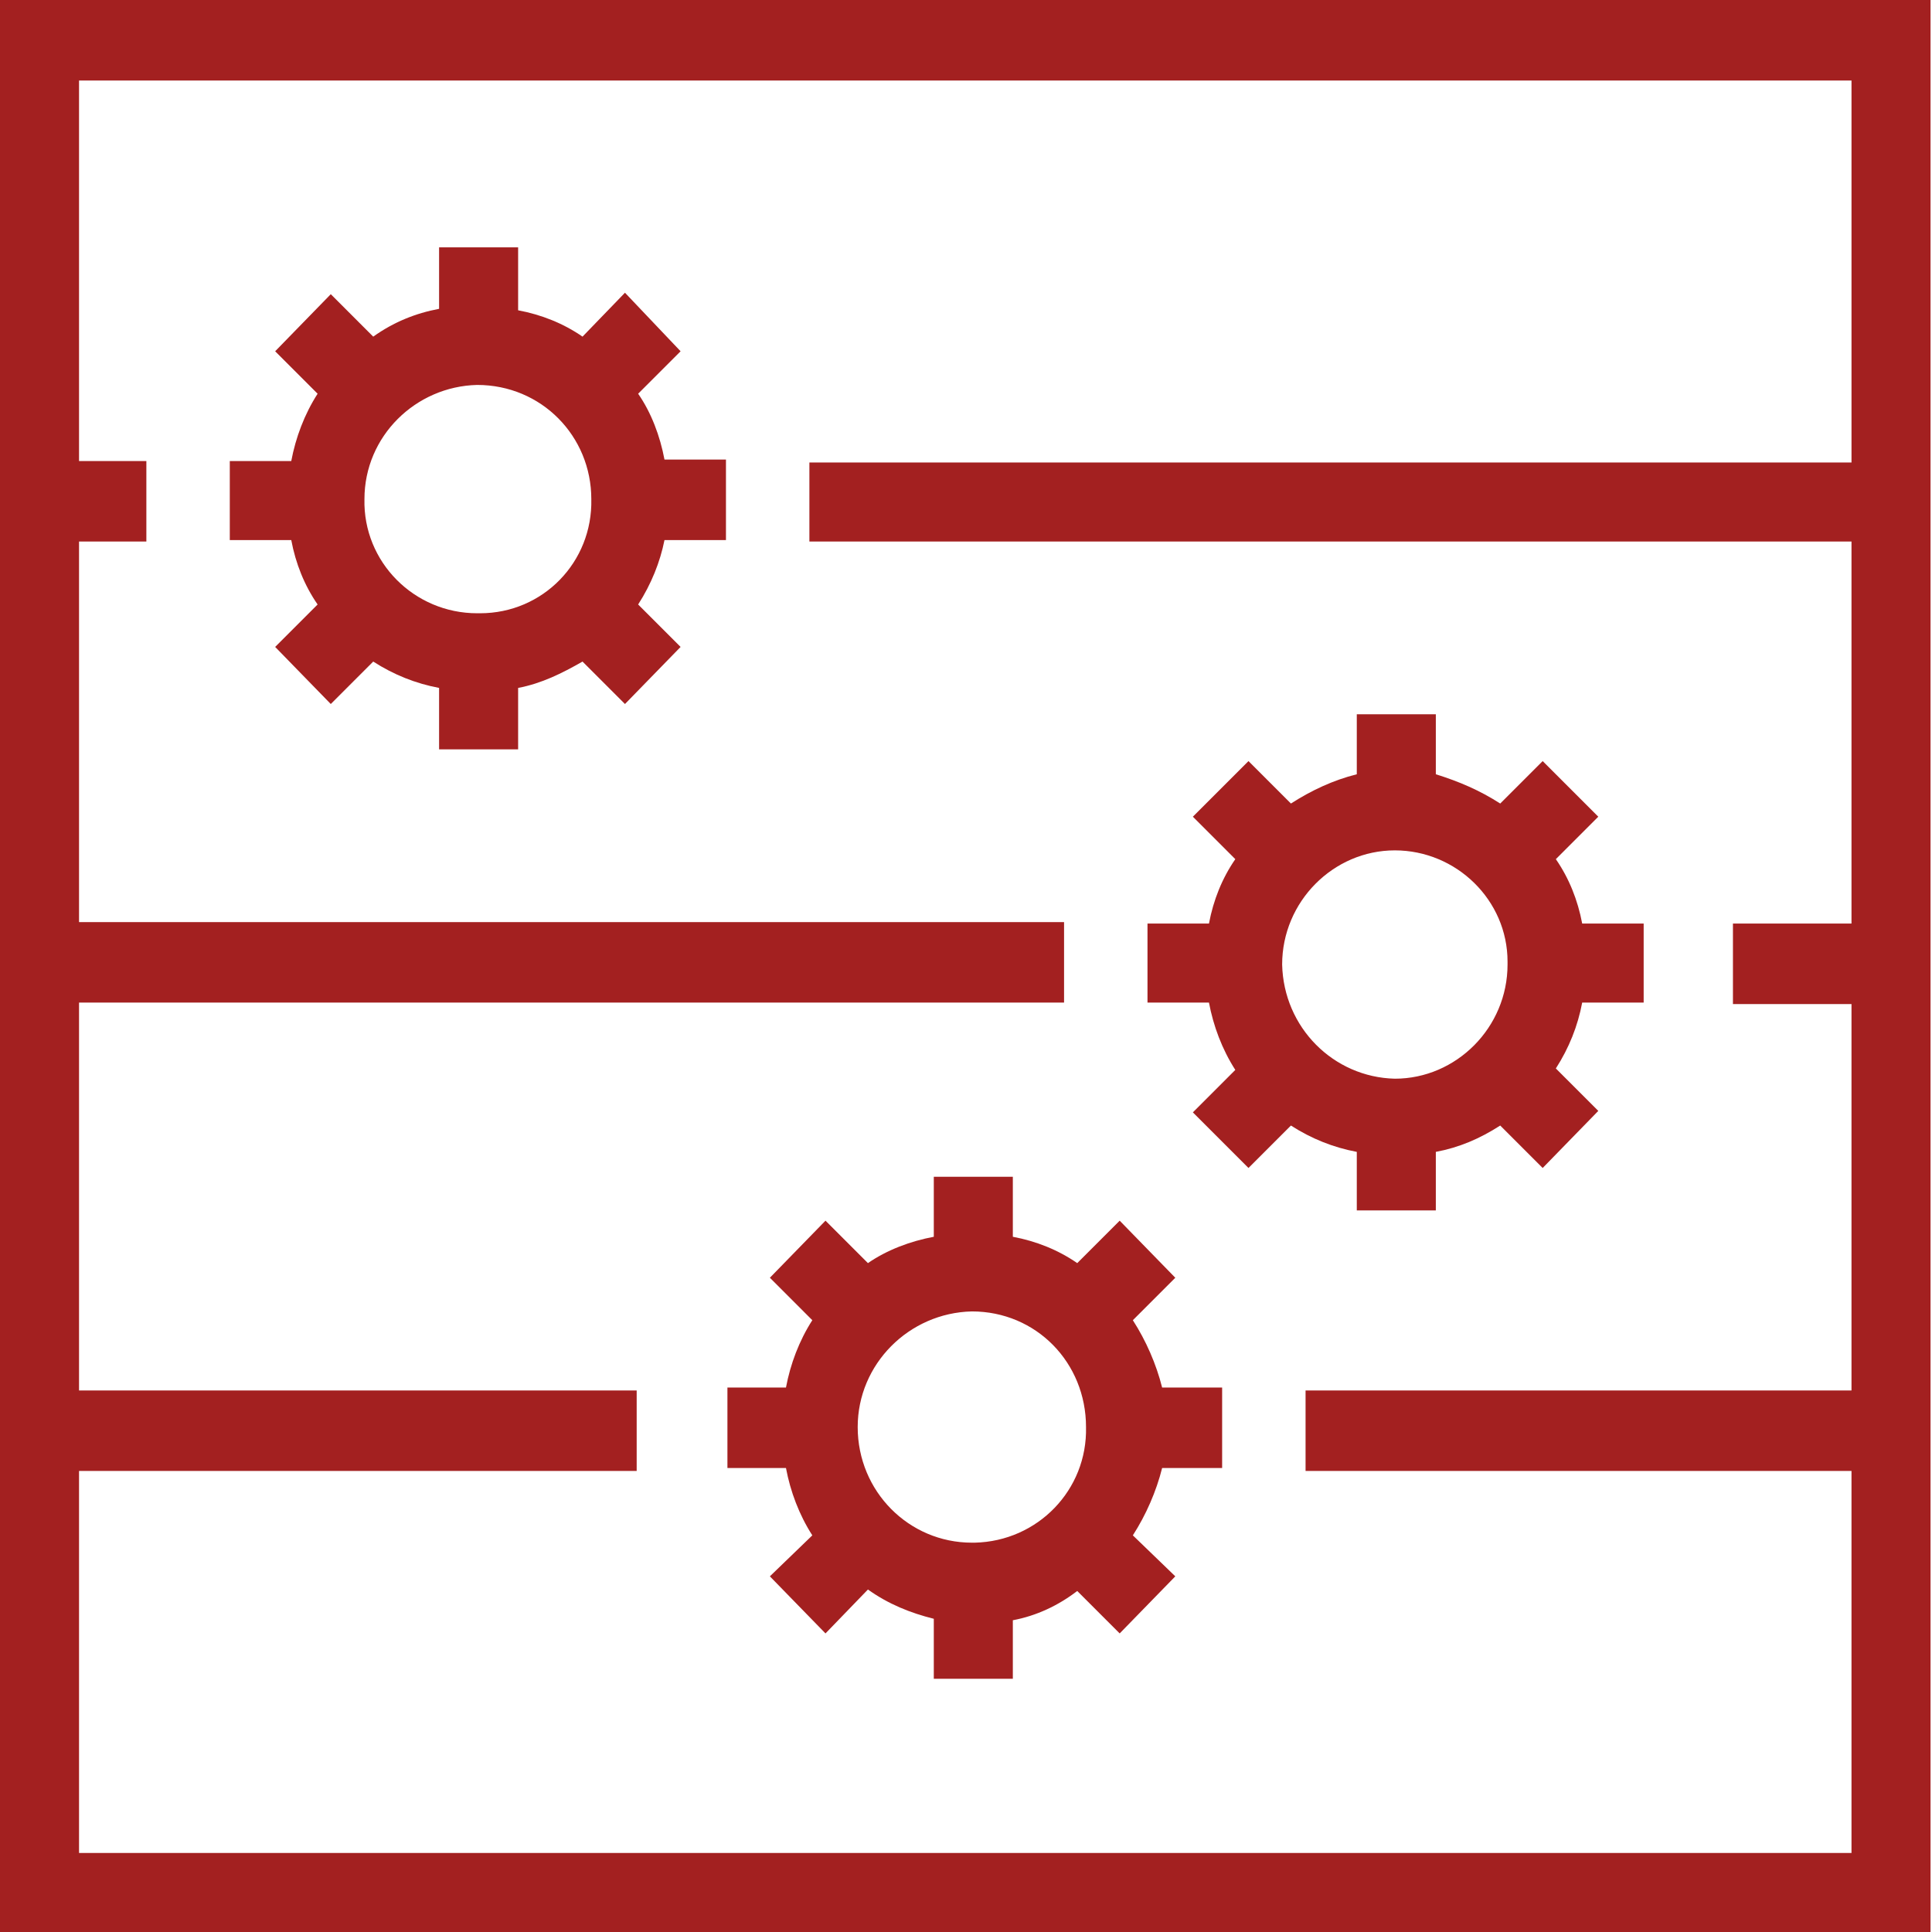
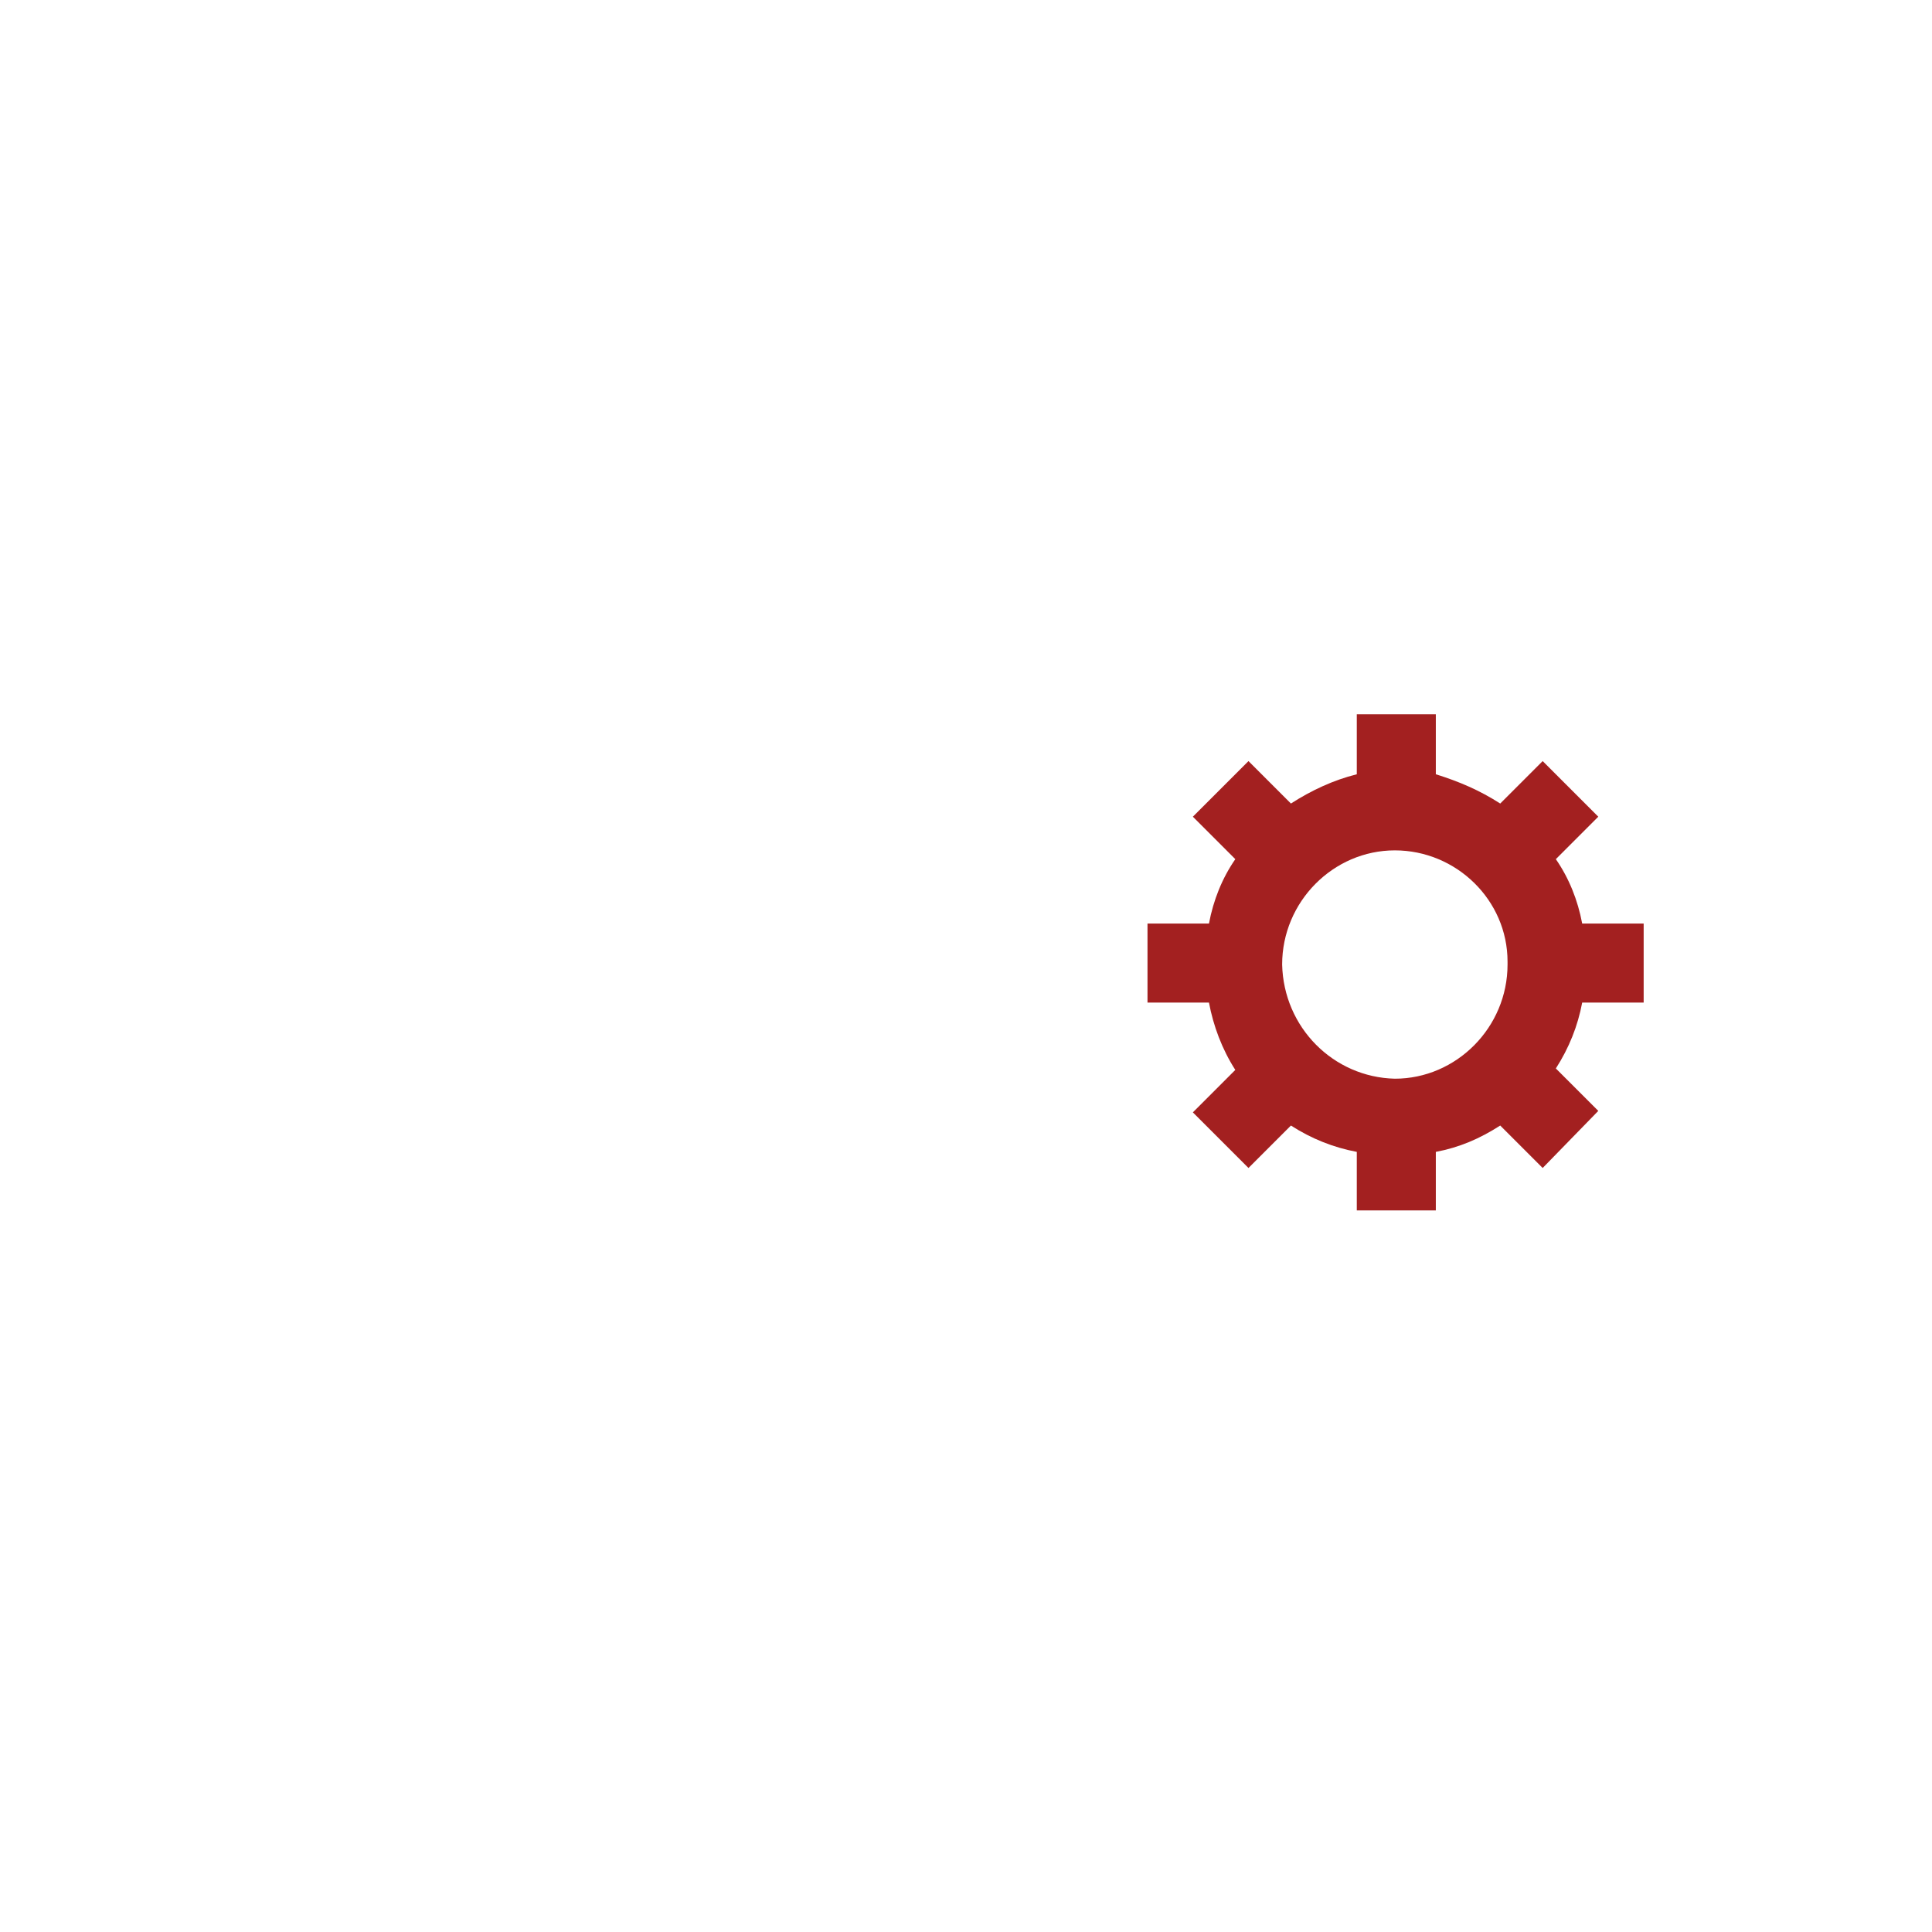
<svg xmlns="http://www.w3.org/2000/svg" version="1.1" id="Layer_1" x="0px" y="0px" viewBox="0 0 132 132" style="enable-background:new 0 0 132 132;" xml:space="preserve" width="132" height="132">
  <style type="text/css">
	.st0{fill:#a32020;}
</style>
  <title>intelligent check</title>
-   <path class="st0" d="M-0.1,0v132h132V0H-0.1z M126.5,37v26.1h-8.1v5.5h8.1V95H89.2v5.5h37.3v26.1H5.4v-26.1h38.1V95H5.4V68.5h67.3v-5.5H5.4V37  H10v-5.5H5.4V5.5h121.1v26.1H55.3V37H126.5z" />
-   <path class="st0" d="M43.6,26.9l2.9-2.9L42.7,20l-2.9,3c-1.3-0.9-2.8-1.5-4.4-1.8v-4.3h-5.4v4.2c-1.6,0.3-3.1,0.9-4.5,1.9l-2.9-2.9l-3.8,3.9  l2.9,2.9c-0.9,1.4-1.5,3-1.8,4.6h-4.2v5.4h4.2c0.3,1.6,0.9,3.1,1.8,4.4l-2.9,2.9l3.8,3.9l2.9-2.9c1.4,0.9,2.9,1.5,4.5,1.8v4.2h5.4  V47c1.6-0.3,3-1,4.4-1.8l2.9,2.9l3.8-3.9l-2.9-2.9c0.9-1.4,1.5-2.9,1.8-4.4h4.2v-5.5h-4.2C45.1,29.8,44.5,28.2,43.6,26.9z   M40.4,34.1c0.1,4.3-3.3,7.8-7.6,7.8c-0.1,0-0.1,0-0.2,0c-4.3,0-7.8-3.5-7.7-7.8c0-4.3,3.5-7.7,7.7-7.8C37,26.3,40.4,29.8,40.4,34.1  z" />
  <path class="st0" d="M84.4,73.1L81.5,76l3.8,3.8l2.9-2.9c1.4,0.9,2.9,1.5,4.5,1.8v4h5.4v-4c1.6-0.3,3-0.9,4.4-1.8l2.9,2.9l3.8-3.9l-2.9-2.9  c0.9-1.4,1.5-2.9,1.8-4.5h4.2v-5.4h-4.2c-0.3-1.6-0.9-3.1-1.8-4.4l2.9-2.9l-3.8-3.8l-2.9,2.9c-1.4-0.9-2.8-1.5-4.4-2v-4.1h-5.4v4.1  c-1.6,0.4-3.1,1.1-4.5,2L85.3,52l-3.8,3.8l2.9,2.9c-0.9,1.3-1.5,2.8-1.8,4.4h-4.2v5.4h4.2C82.9,70.1,83.5,71.7,84.4,73.1z   M87.6,65.9c0-4.3,3.5-7.8,7.7-7.8c4.2,0,7.7,3.4,7.7,7.6c0,0.1,0,0.1,0,0.2c0,4.3-3.5,7.8-7.7,7.8C91.1,73.6,87.7,70.2,87.6,65.9z" />
-   <path class="st0" d="M69.2,80.4h-5.4v4.1c-1.6,0.3-3.2,0.9-4.5,1.8l-2.9-2.9l-3.8,3.9l2.9,2.9c-0.9,1.4-1.5,3-1.8,4.6h-4v5.5h4  c0.3,1.6,0.9,3.2,1.8,4.6l-2.9,2.8l3.8,3.9l2.9-3c1.4,1,2.9,1.6,4.5,2v4.1h5.4v-4c1.6-0.3,3.1-1,4.4-2l2.9,2.9l3.8-3.9l-2.9-2.8  c0.9-1.4,1.6-3,2-4.6h4.1v-5.5h-4.1c-0.4-1.6-1.1-3.2-2-4.6l2.9-2.9l-3.8-3.9l-2.9,2.9c-1.3-0.9-2.8-1.5-4.4-1.8L69.2,80.4z   M74.2,97.5c0.1,4.3-3.3,7.8-7.6,7.9c-0.1,0-0.1,0-0.2,0c-4.3,0-7.8-3.5-7.8-7.9c0-4.3,3.5-7.8,7.8-7.9  C70.8,89.6,74.2,93.1,74.2,97.5L74.2,97.5z" />
</svg>